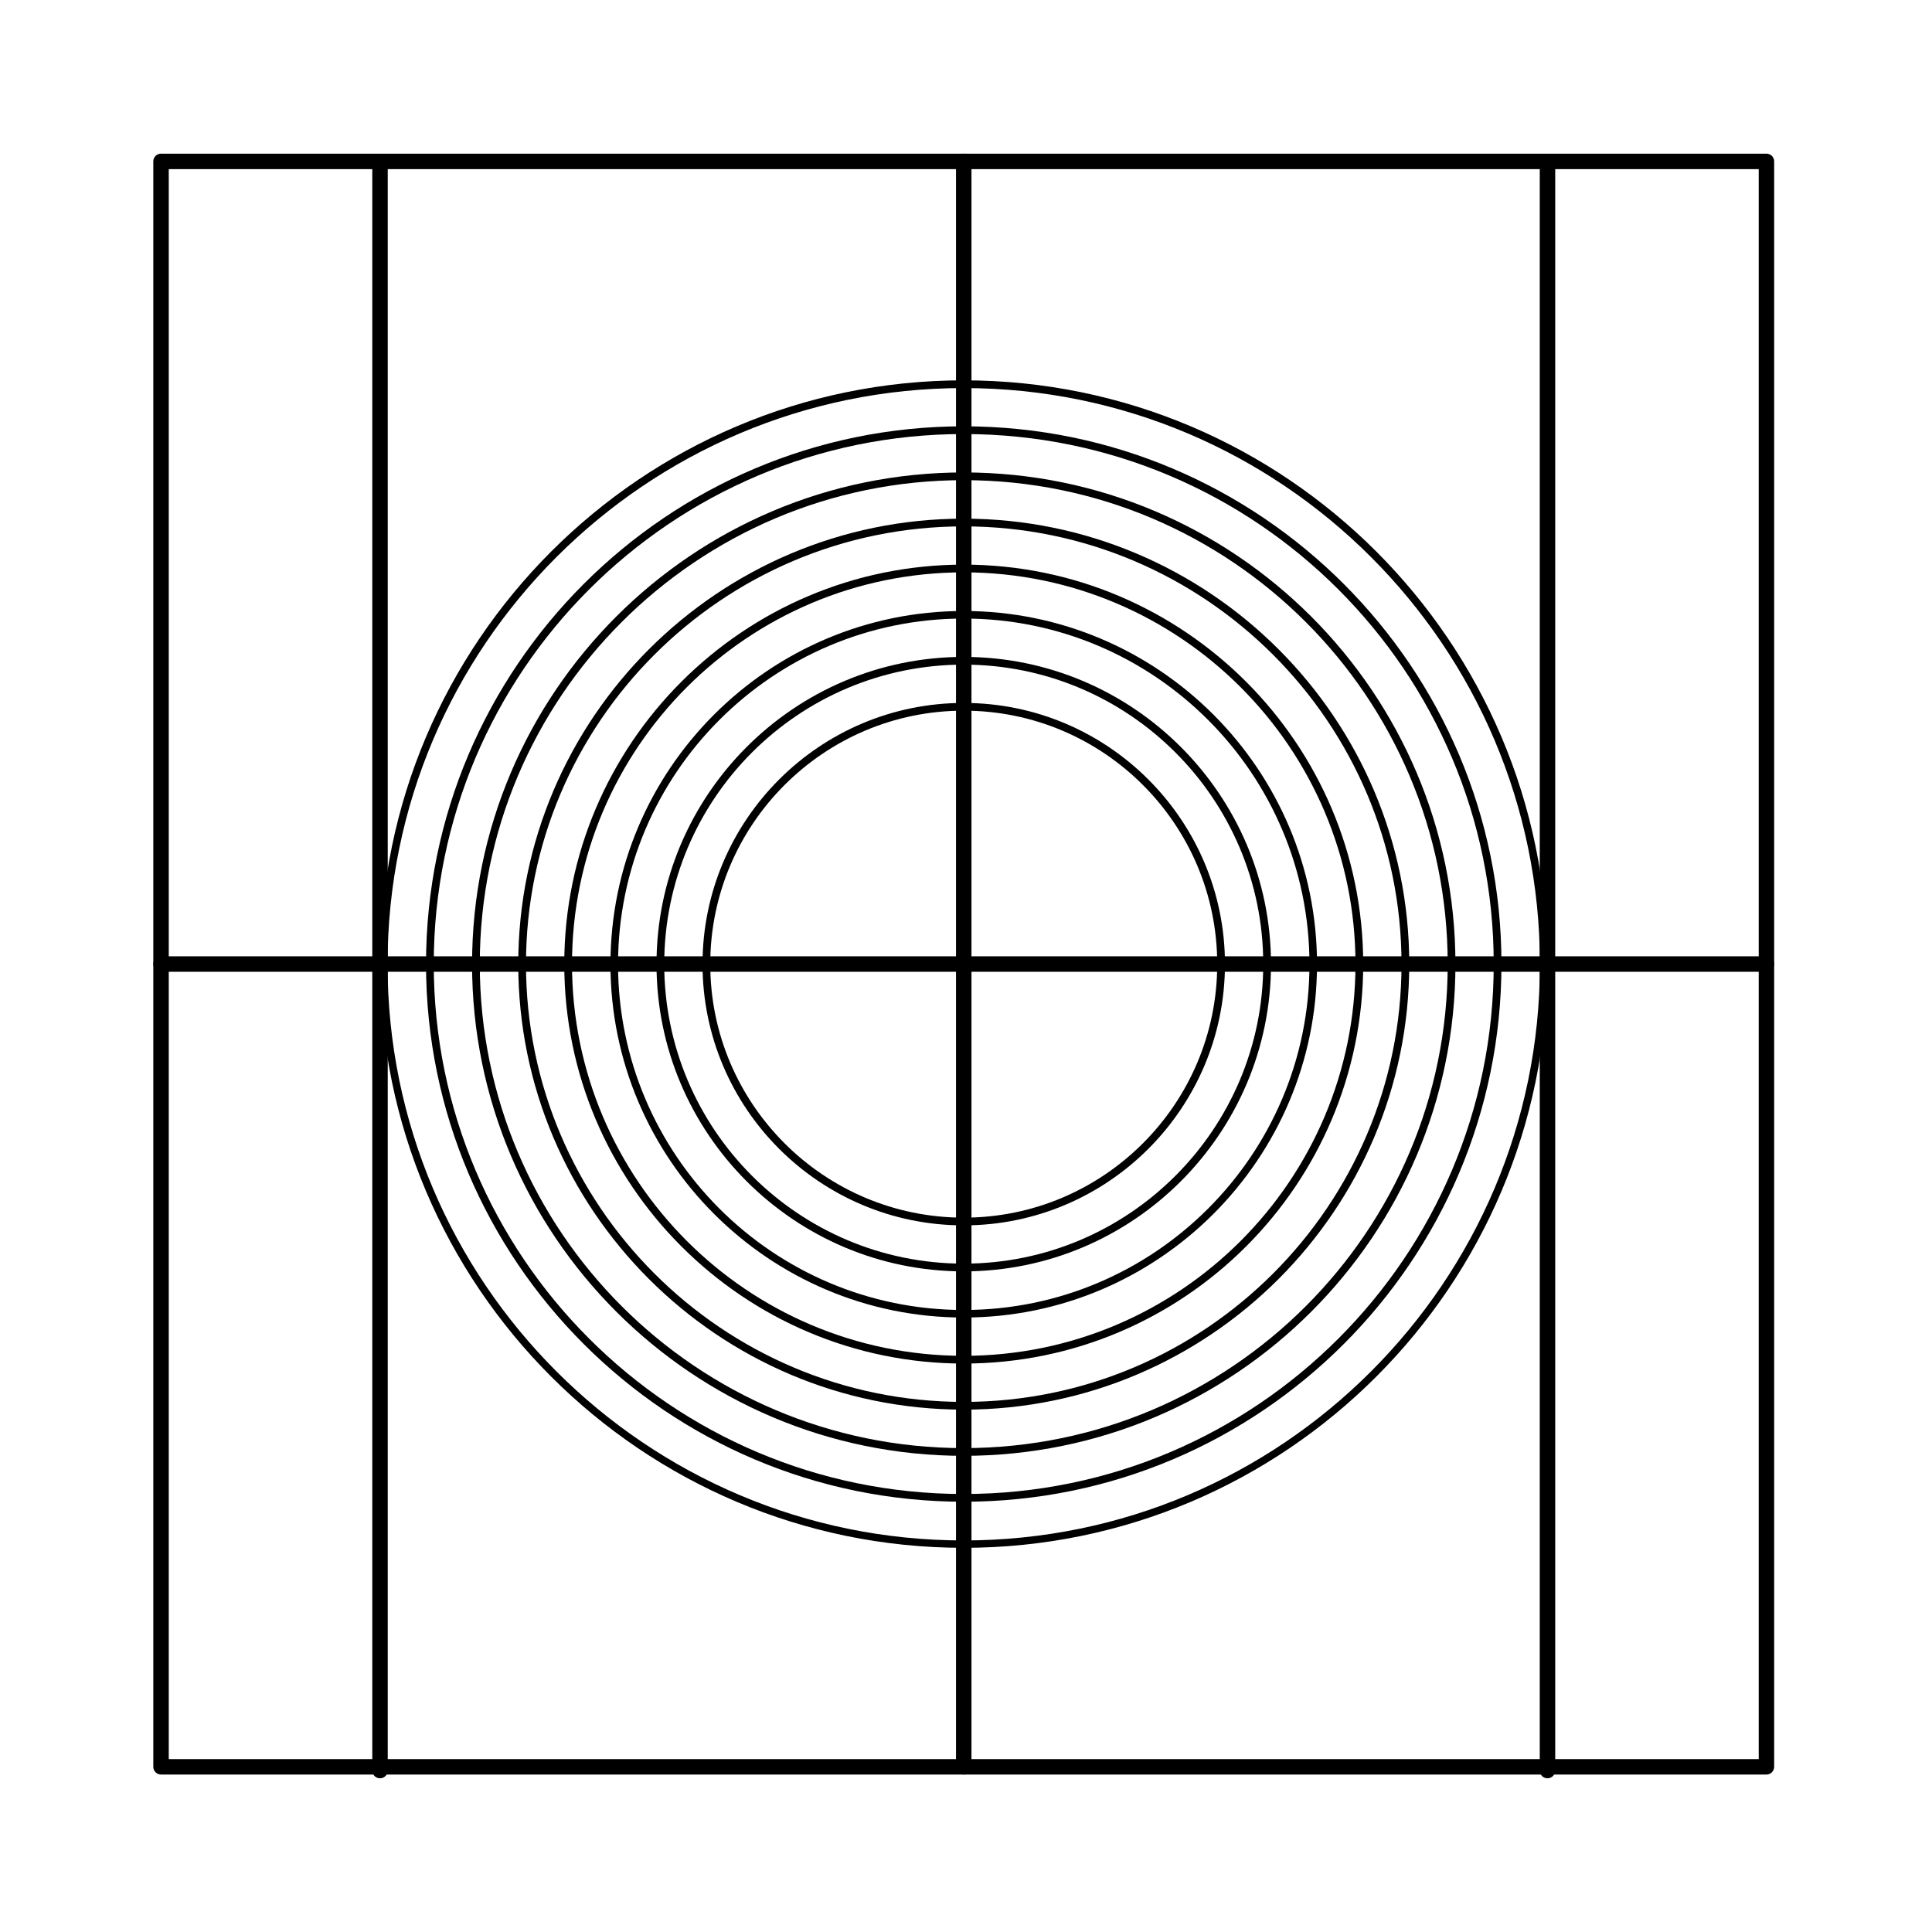
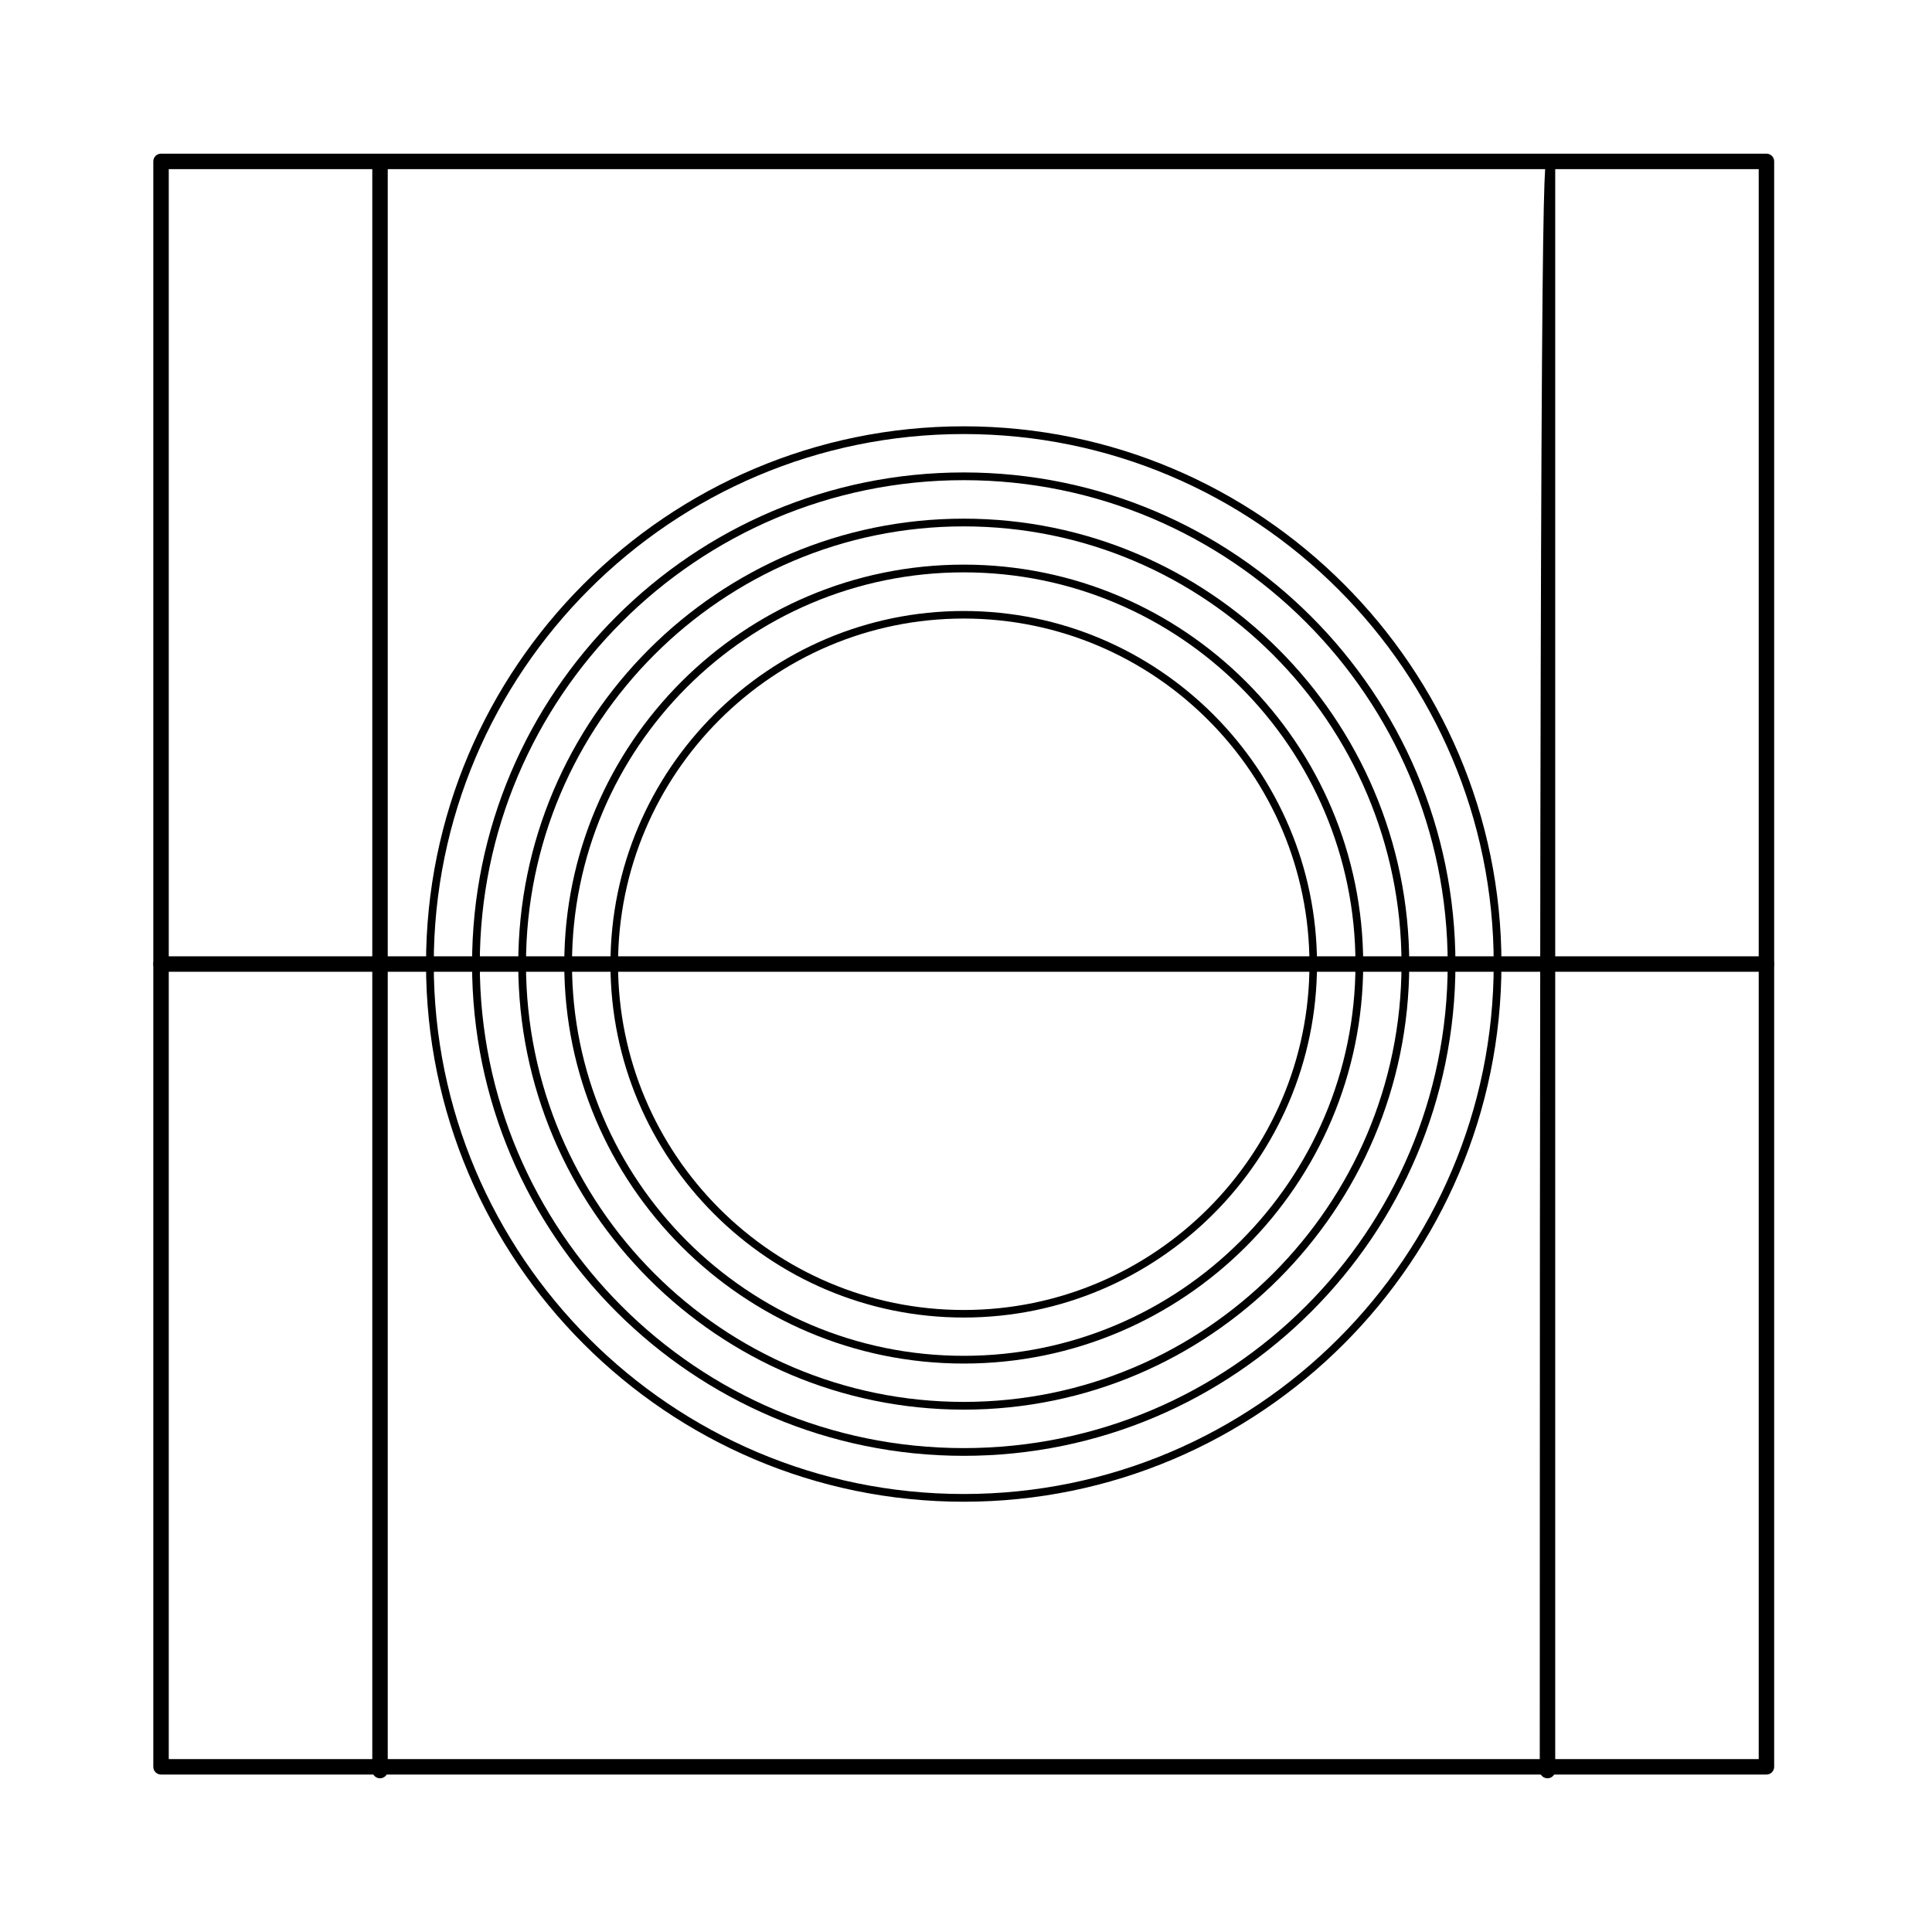
<svg xmlns="http://www.w3.org/2000/svg" width="100%" height="100%" viewBox="0 0 88 88" fill="none">
  <path d="M80.459 80.828H7.335C7.14 80.828 6.983 80.672 6.983 80.476V7.351C6.983 7.156 7.14 6.999 7.335 6.999H80.459C80.655 6.999 80.811 7.156 80.811 7.351V80.476C80.811 80.672 80.655 80.828 80.459 80.828ZM7.687 80.124H80.107V7.703H7.687V80.124Z" fill="currentColor" />
-   <path d="M43.897 80.828C43.702 80.828 43.545 80.672 43.545 80.476V7.351C43.545 7.156 43.702 6.999 43.897 6.999C44.093 6.999 44.249 7.156 44.249 7.351V80.476C44.249 80.672 44.093 80.828 43.897 80.828Z" fill="currentColor" />
  <path d="M80.459 44.262H7.335C7.14 44.262 6.983 44.106 6.983 43.91C6.983 43.715 7.14 43.558 7.335 43.558H80.459C80.655 43.558 80.811 43.715 80.811 43.91C80.811 44.106 80.655 44.262 80.459 44.262Z" fill="currentColor" />
-   <path d="M70.486 80.999C70.29 80.999 70.134 80.842 70.134 80.647V7.522C70.134 7.326 70.29 7.17 70.486 7.17C70.681 7.17 70.838 7.326 70.838 7.522V80.647C70.838 80.842 70.681 80.999 70.486 80.999Z" fill="currentColor" />
+   <path d="M70.486 80.999C70.29 80.999 70.134 80.842 70.134 80.647C70.134 7.326 70.29 7.17 70.486 7.17C70.681 7.17 70.838 7.326 70.838 7.522V80.647C70.838 80.842 70.681 80.999 70.486 80.999Z" fill="currentColor" />
  <path d="M17.309 80.999C17.113 80.999 16.957 80.842 16.957 80.647V7.522C16.957 7.326 17.113 7.17 17.309 7.17C17.504 7.17 17.661 7.326 17.661 7.522V80.647C17.661 80.842 17.504 80.999 17.309 80.999Z" fill="currentColor" />
-   <path d="M43.897 70.501C29.238 70.501 17.309 58.572 17.309 43.913C17.309 29.253 29.238 17.324 43.897 17.324C58.556 17.324 70.486 29.253 70.486 43.913C70.486 58.572 58.556 70.501 43.897 70.501ZM43.897 17.676C29.426 17.676 17.653 29.449 17.653 43.92C17.653 58.392 29.426 70.165 43.897 70.165C58.369 70.165 70.141 58.392 70.141 43.92C70.141 29.449 58.369 17.676 43.897 17.676Z" fill="currentColor" />
  <path d="M43.897 68.402C30.396 68.402 19.405 57.412 19.405 43.91C19.405 30.409 30.388 19.418 43.897 19.418C57.407 19.418 68.389 30.409 68.389 43.91C68.389 57.412 57.399 68.402 43.897 68.402ZM43.897 19.77C30.584 19.77 19.757 30.596 19.757 43.91C19.757 57.224 30.584 68.05 43.897 68.05C57.211 68.05 68.037 57.224 68.037 43.91C68.037 30.596 57.211 19.77 43.897 19.77Z" fill="currentColor" />
  <path d="M43.897 66.311C31.553 66.311 21.502 56.267 21.502 43.915C21.502 31.563 31.546 21.519 43.897 21.519C56.249 21.519 66.293 31.563 66.293 43.915C66.293 56.267 56.249 66.311 43.897 66.311ZM43.897 21.871C31.741 21.871 21.854 31.759 21.854 43.915C21.854 56.071 31.741 65.959 43.897 65.959C56.053 65.959 65.941 56.071 65.941 43.915C65.941 31.759 56.053 21.871 43.897 21.871Z" fill="currentColor" />
  <path d="M43.897 64.207C32.711 64.207 23.606 55.102 23.606 43.916C23.606 32.73 32.711 23.624 43.897 23.624C55.083 23.624 64.189 32.73 64.189 43.916C64.189 55.102 55.083 64.207 43.897 64.207ZM43.897 23.976C32.899 23.976 23.958 32.925 23.958 43.916C23.958 54.906 32.907 63.855 43.897 63.855C54.888 63.855 63.837 54.906 63.837 43.916C63.837 32.925 54.888 23.976 43.897 23.976Z" fill="currentColor" />
  <path d="M43.897 62.108C33.869 62.108 25.702 53.949 25.702 43.913C25.702 33.877 33.861 25.718 43.897 25.718C53.934 25.718 62.092 33.877 62.092 43.913C62.092 53.949 53.934 62.108 43.897 62.108ZM43.897 26.07C34.057 26.07 26.054 34.072 26.054 43.913C26.054 53.754 34.057 61.756 43.897 61.756C53.738 61.756 61.74 53.754 61.74 43.913C61.74 34.072 53.738 26.07 43.897 26.07Z" fill="currentColor" />
  <path d="M43.897 60.012C35.026 60.012 27.806 52.792 27.806 43.921C27.806 35.05 35.026 27.83 43.897 27.83C52.768 27.83 59.988 35.05 59.988 43.921C59.988 52.792 52.768 60.012 43.897 60.012ZM43.897 28.174C35.214 28.174 28.151 35.238 28.151 43.921C28.151 52.604 35.214 59.668 43.897 59.668C52.58 59.668 59.644 52.604 59.644 43.921C59.644 35.238 52.58 28.174 43.897 28.174Z" fill="currentColor" />
-   <path d="M43.897 57.909C36.184 57.909 29.903 51.628 29.903 43.915C29.903 36.202 36.184 29.921 43.897 29.921C51.61 29.921 57.892 36.202 57.892 43.915C57.892 51.628 51.61 57.909 43.897 57.909ZM43.897 30.273C36.372 30.273 30.255 36.39 30.255 43.915C30.255 51.44 36.372 57.557 43.897 57.557C51.422 57.557 57.539 51.432 57.539 43.915C57.539 36.398 51.422 30.273 43.897 30.273Z" fill="currentColor" />
-   <path d="M43.897 55.814C37.334 55.814 31.999 50.479 31.999 43.916C31.999 37.353 37.334 32.018 43.897 32.018C50.46 32.018 55.795 37.353 55.795 43.916C55.795 50.479 50.46 55.814 43.897 55.814ZM43.897 32.37C37.53 32.37 32.351 37.548 32.351 43.916C32.351 50.283 37.53 55.462 43.897 55.462C50.265 55.462 55.443 50.283 55.443 43.916C55.443 37.548 50.265 32.37 43.897 32.37Z" fill="currentColor" />
</svg>